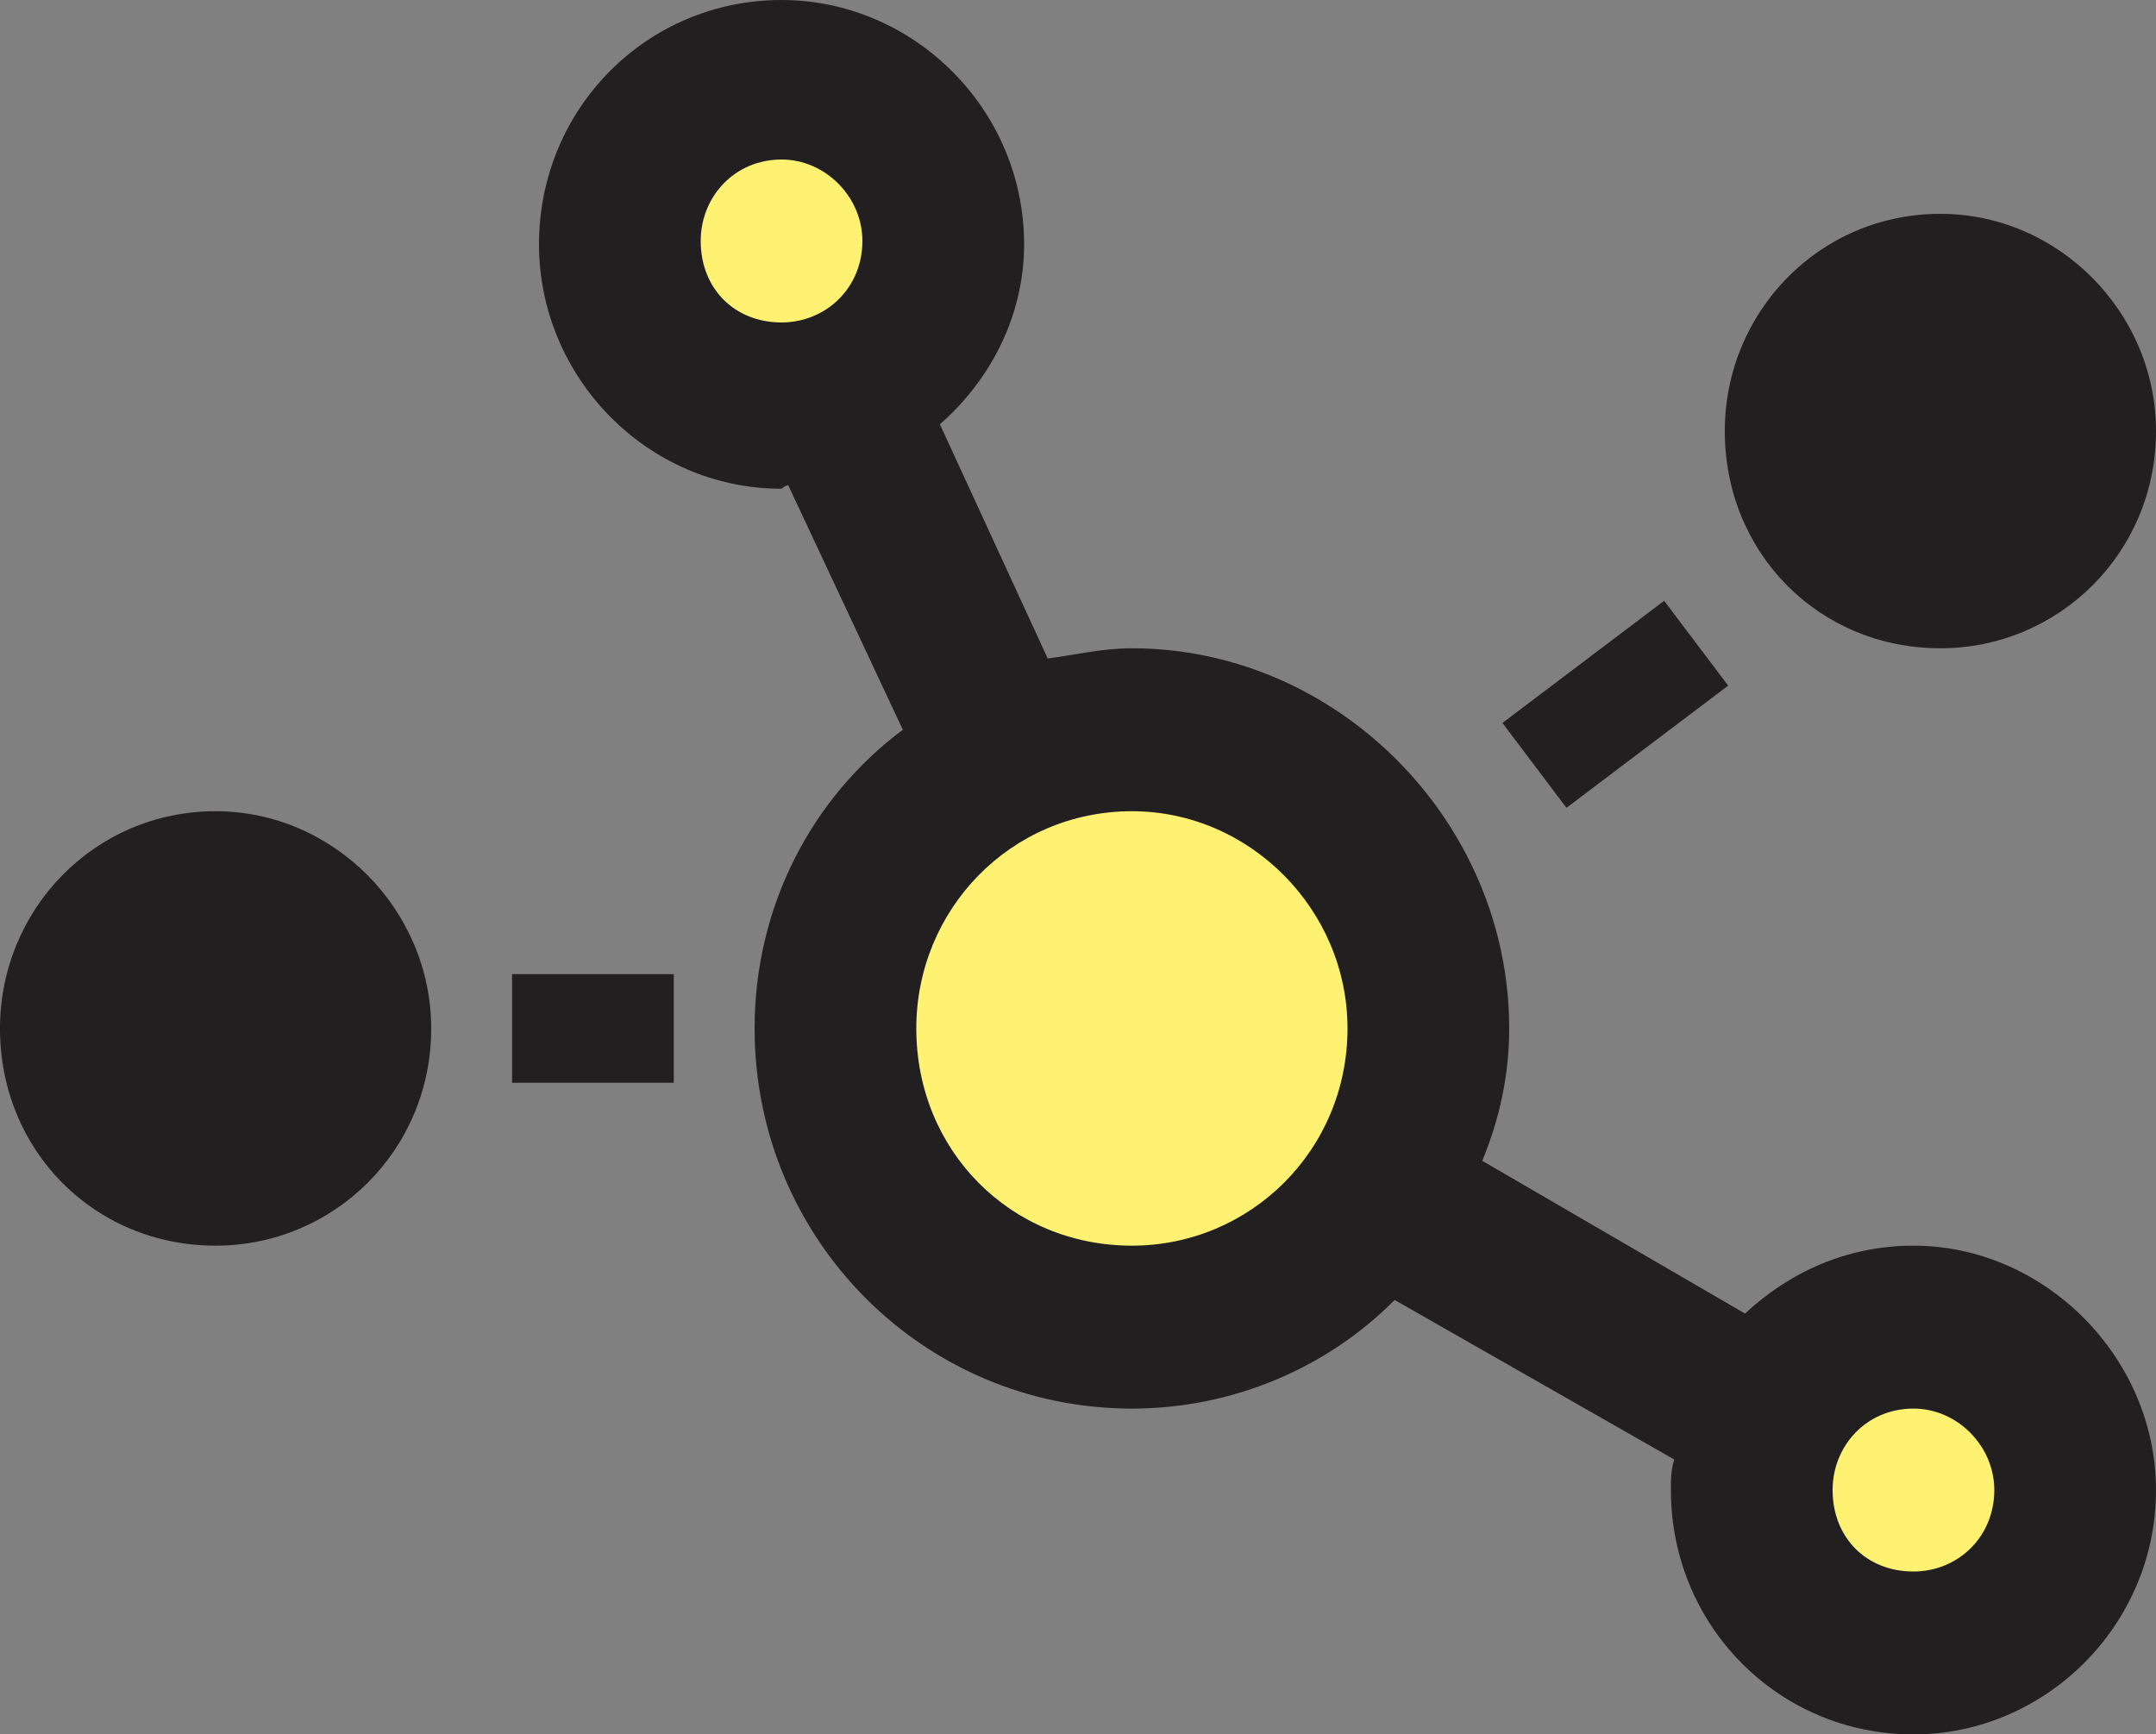
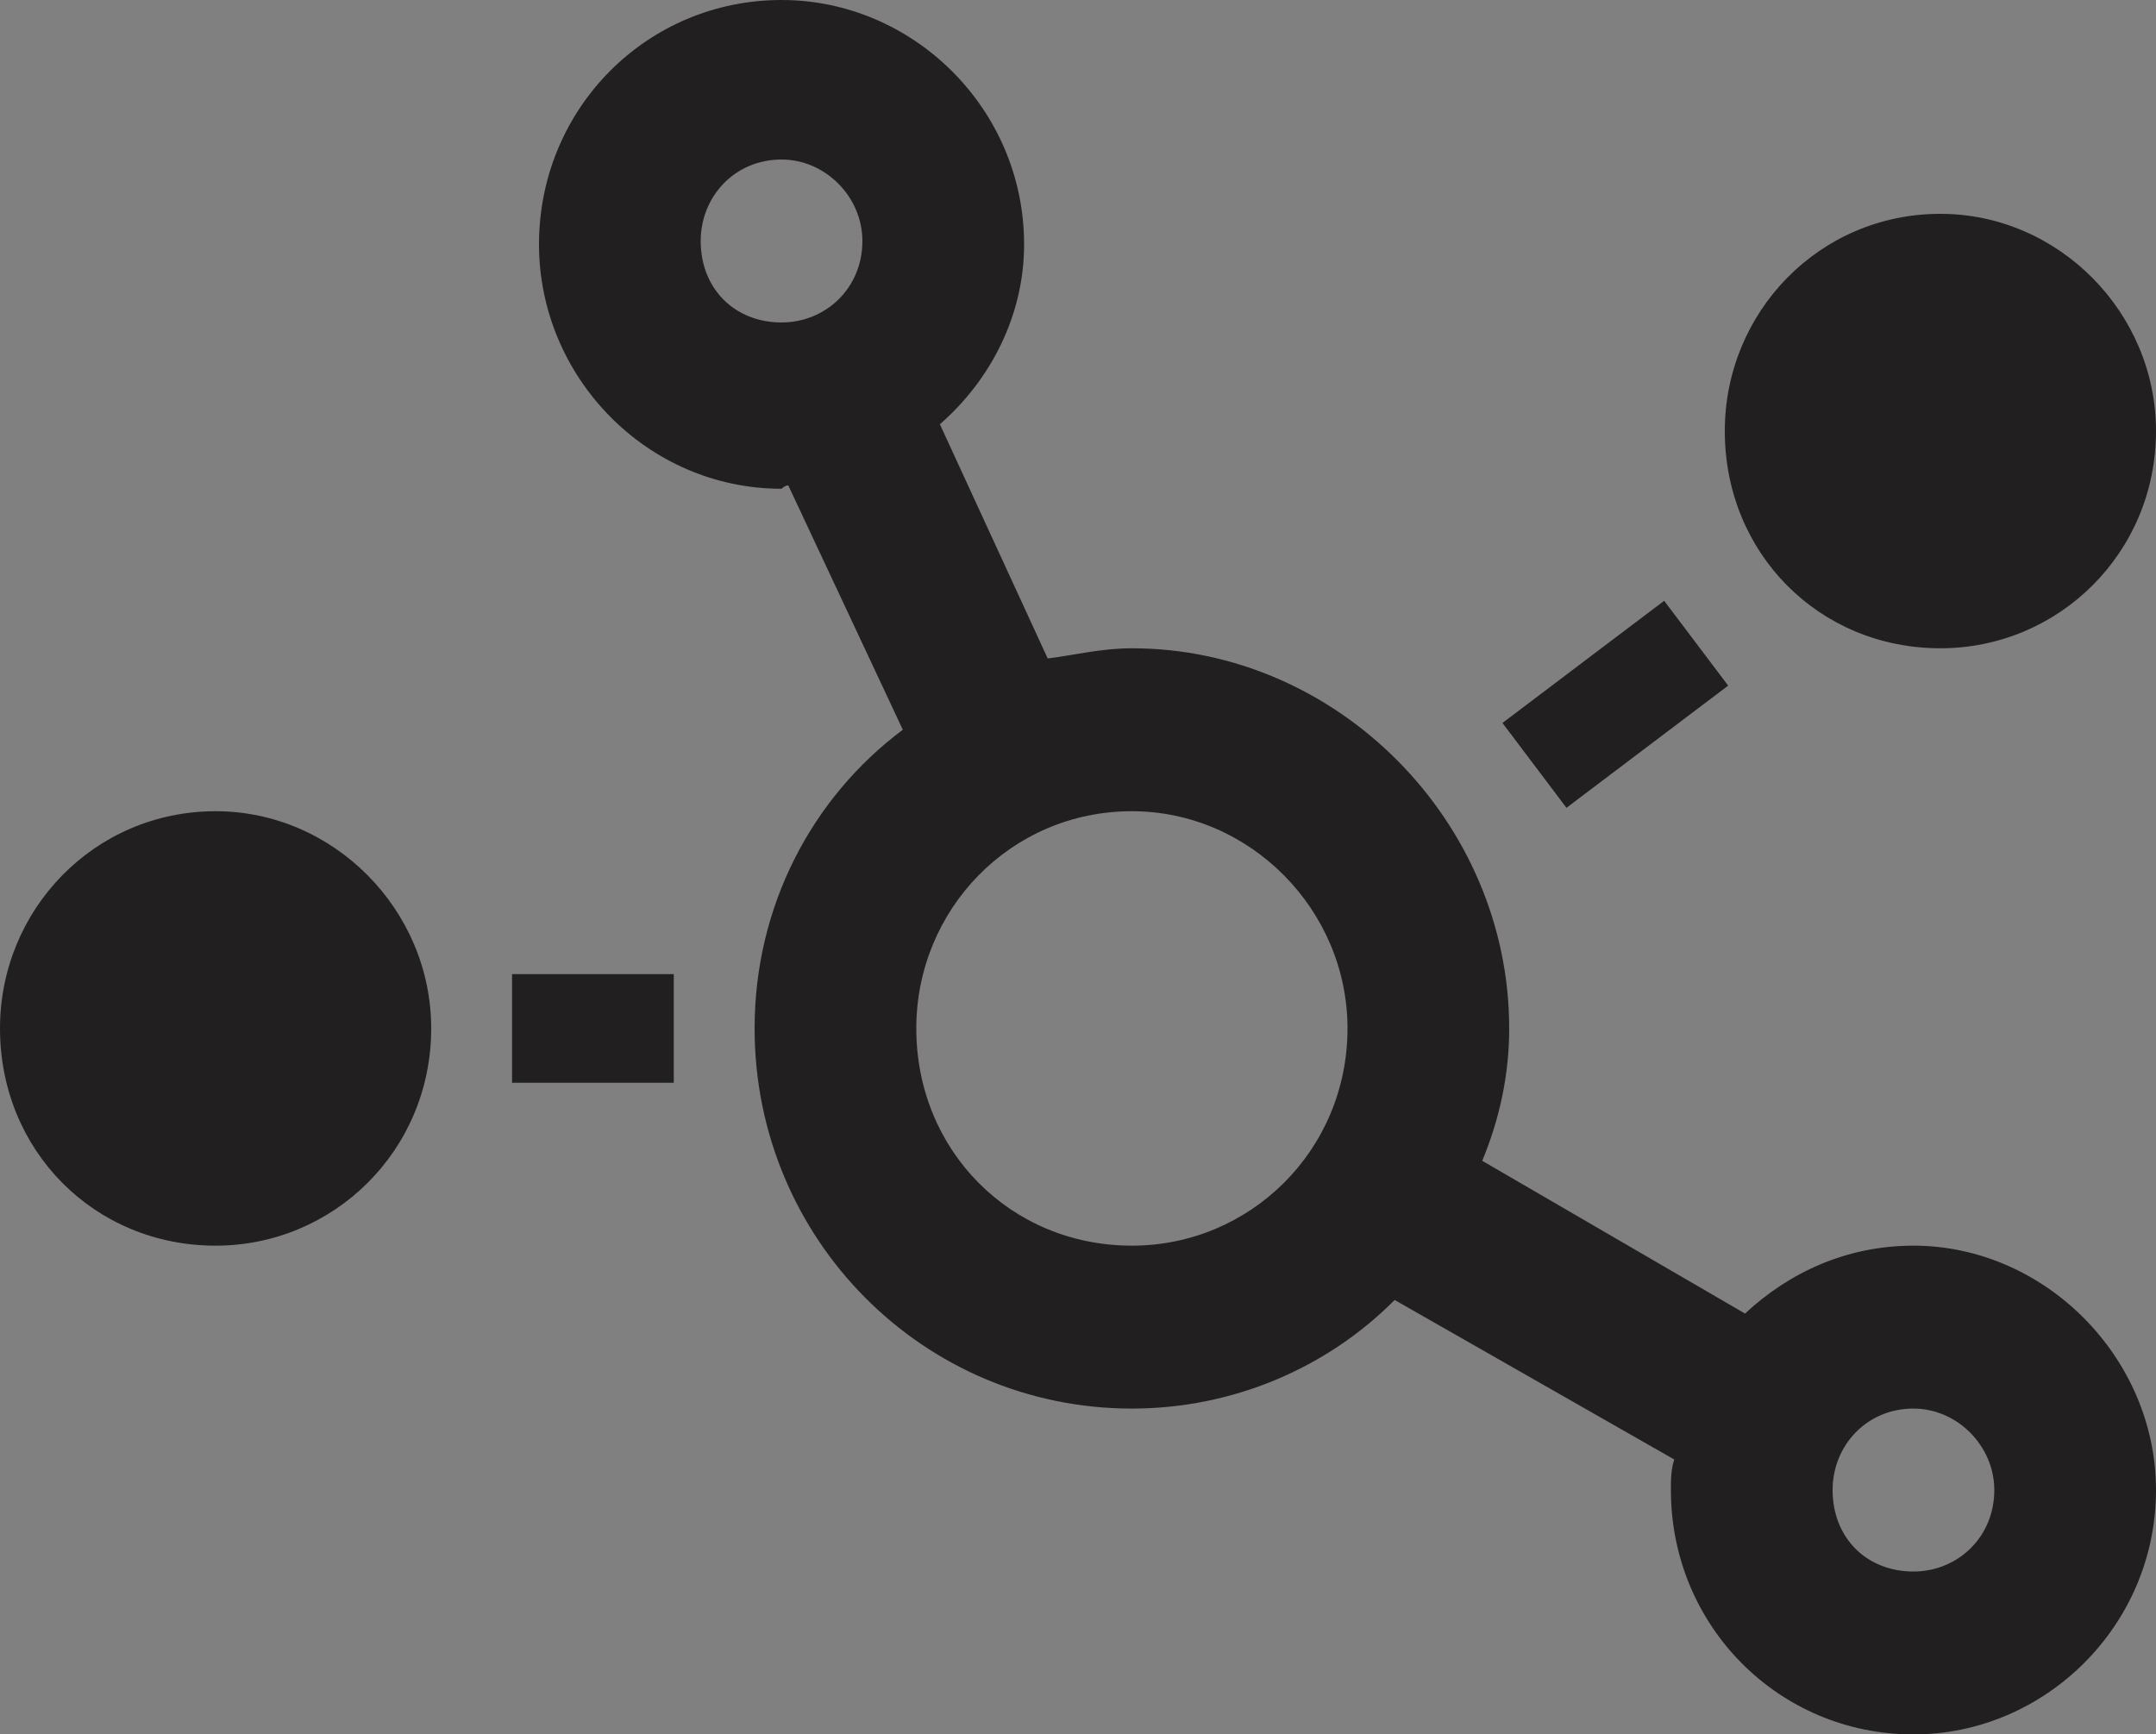
<svg xmlns="http://www.w3.org/2000/svg" width="87" height="70" viewBox="0 0 87 70" fill="none">
  <rect x="0" y="0" width="87" height="70" fill="#808080" stroke="none" />
-   <circle cx="45" cy="42" r="10" fill="#FFF171" />
-   <circle cx="32" cy="10" r="7" fill="#FFF171" />
-   <circle cx="76" cy="59" r="7" fill="#FFF171" />
  <path d="M77.213 50.274C74.494 50.274 72.183 51.37 70.416 53.014L59.812 46.849C60.492 45.206 60.9 43.425 60.9 41.507C60.9 33.151 53.967 26.164 45.675 26.164C44.452 26.164 43.364 26.438 42.277 26.575L37.927 17.123C39.966 15.342 41.325 12.74 41.325 9.863C41.325 4.384 36.839 0 31.538 0C26.1 0 21.75 4.384 21.75 9.863C21.75 15.206 26.1 19.726 31.538 19.726C31.538 19.726 31.673 19.589 31.809 19.589L36.431 29.452C32.761 32.192 30.45 36.575 30.45 41.507C30.45 50 37.247 56.849 45.675 56.849C49.753 56.849 53.559 55.206 56.278 52.466L67.561 58.904C67.425 59.315 67.425 59.726 67.425 60.137C67.425 65.616 71.775 70 77.213 70C82.514 70 87 65.616 87 60.137C87 54.794 82.514 50.274 77.213 50.274ZM31.538 13.014C29.634 13.014 28.275 11.644 28.275 9.726C28.275 7.945 29.634 6.438 31.538 6.438C33.305 6.438 34.8 7.945 34.8 9.726C34.8 11.644 33.305 13.014 31.538 13.014ZM45.675 50.274C40.781 50.274 36.975 46.438 36.975 41.507C36.975 36.712 40.781 32.74 45.675 32.74C50.433 32.74 54.375 36.712 54.375 41.507C54.375 46.438 50.433 50.274 45.675 50.274ZM77.213 63.425C75.309 63.425 73.95 62.055 73.95 60.137C73.95 58.356 75.309 56.849 77.213 56.849C78.98 56.849 80.475 58.356 80.475 60.137C80.475 62.055 78.98 63.425 77.213 63.425ZM69.736 27.671L67.153 24.247L60.628 29.178L63.211 32.603L69.736 27.671ZM78.3 26.164C83.058 26.164 87 22.329 87 17.397C87 12.603 83.058 8.63 78.3 8.63C73.406 8.63 69.6 12.603 69.6 17.397C69.6 22.329 73.406 26.164 78.3 26.164ZM20.663 43.699H27.188V39.315H20.663V43.699ZM8.7 32.74C3.806 32.74 0 36.712 0 41.507C0 46.438 3.806 50.274 8.7 50.274C13.458 50.274 17.4 46.438 17.4 41.507C17.4 36.712 13.458 32.74 8.7 32.74Z" fill="#221F20" />
</svg>